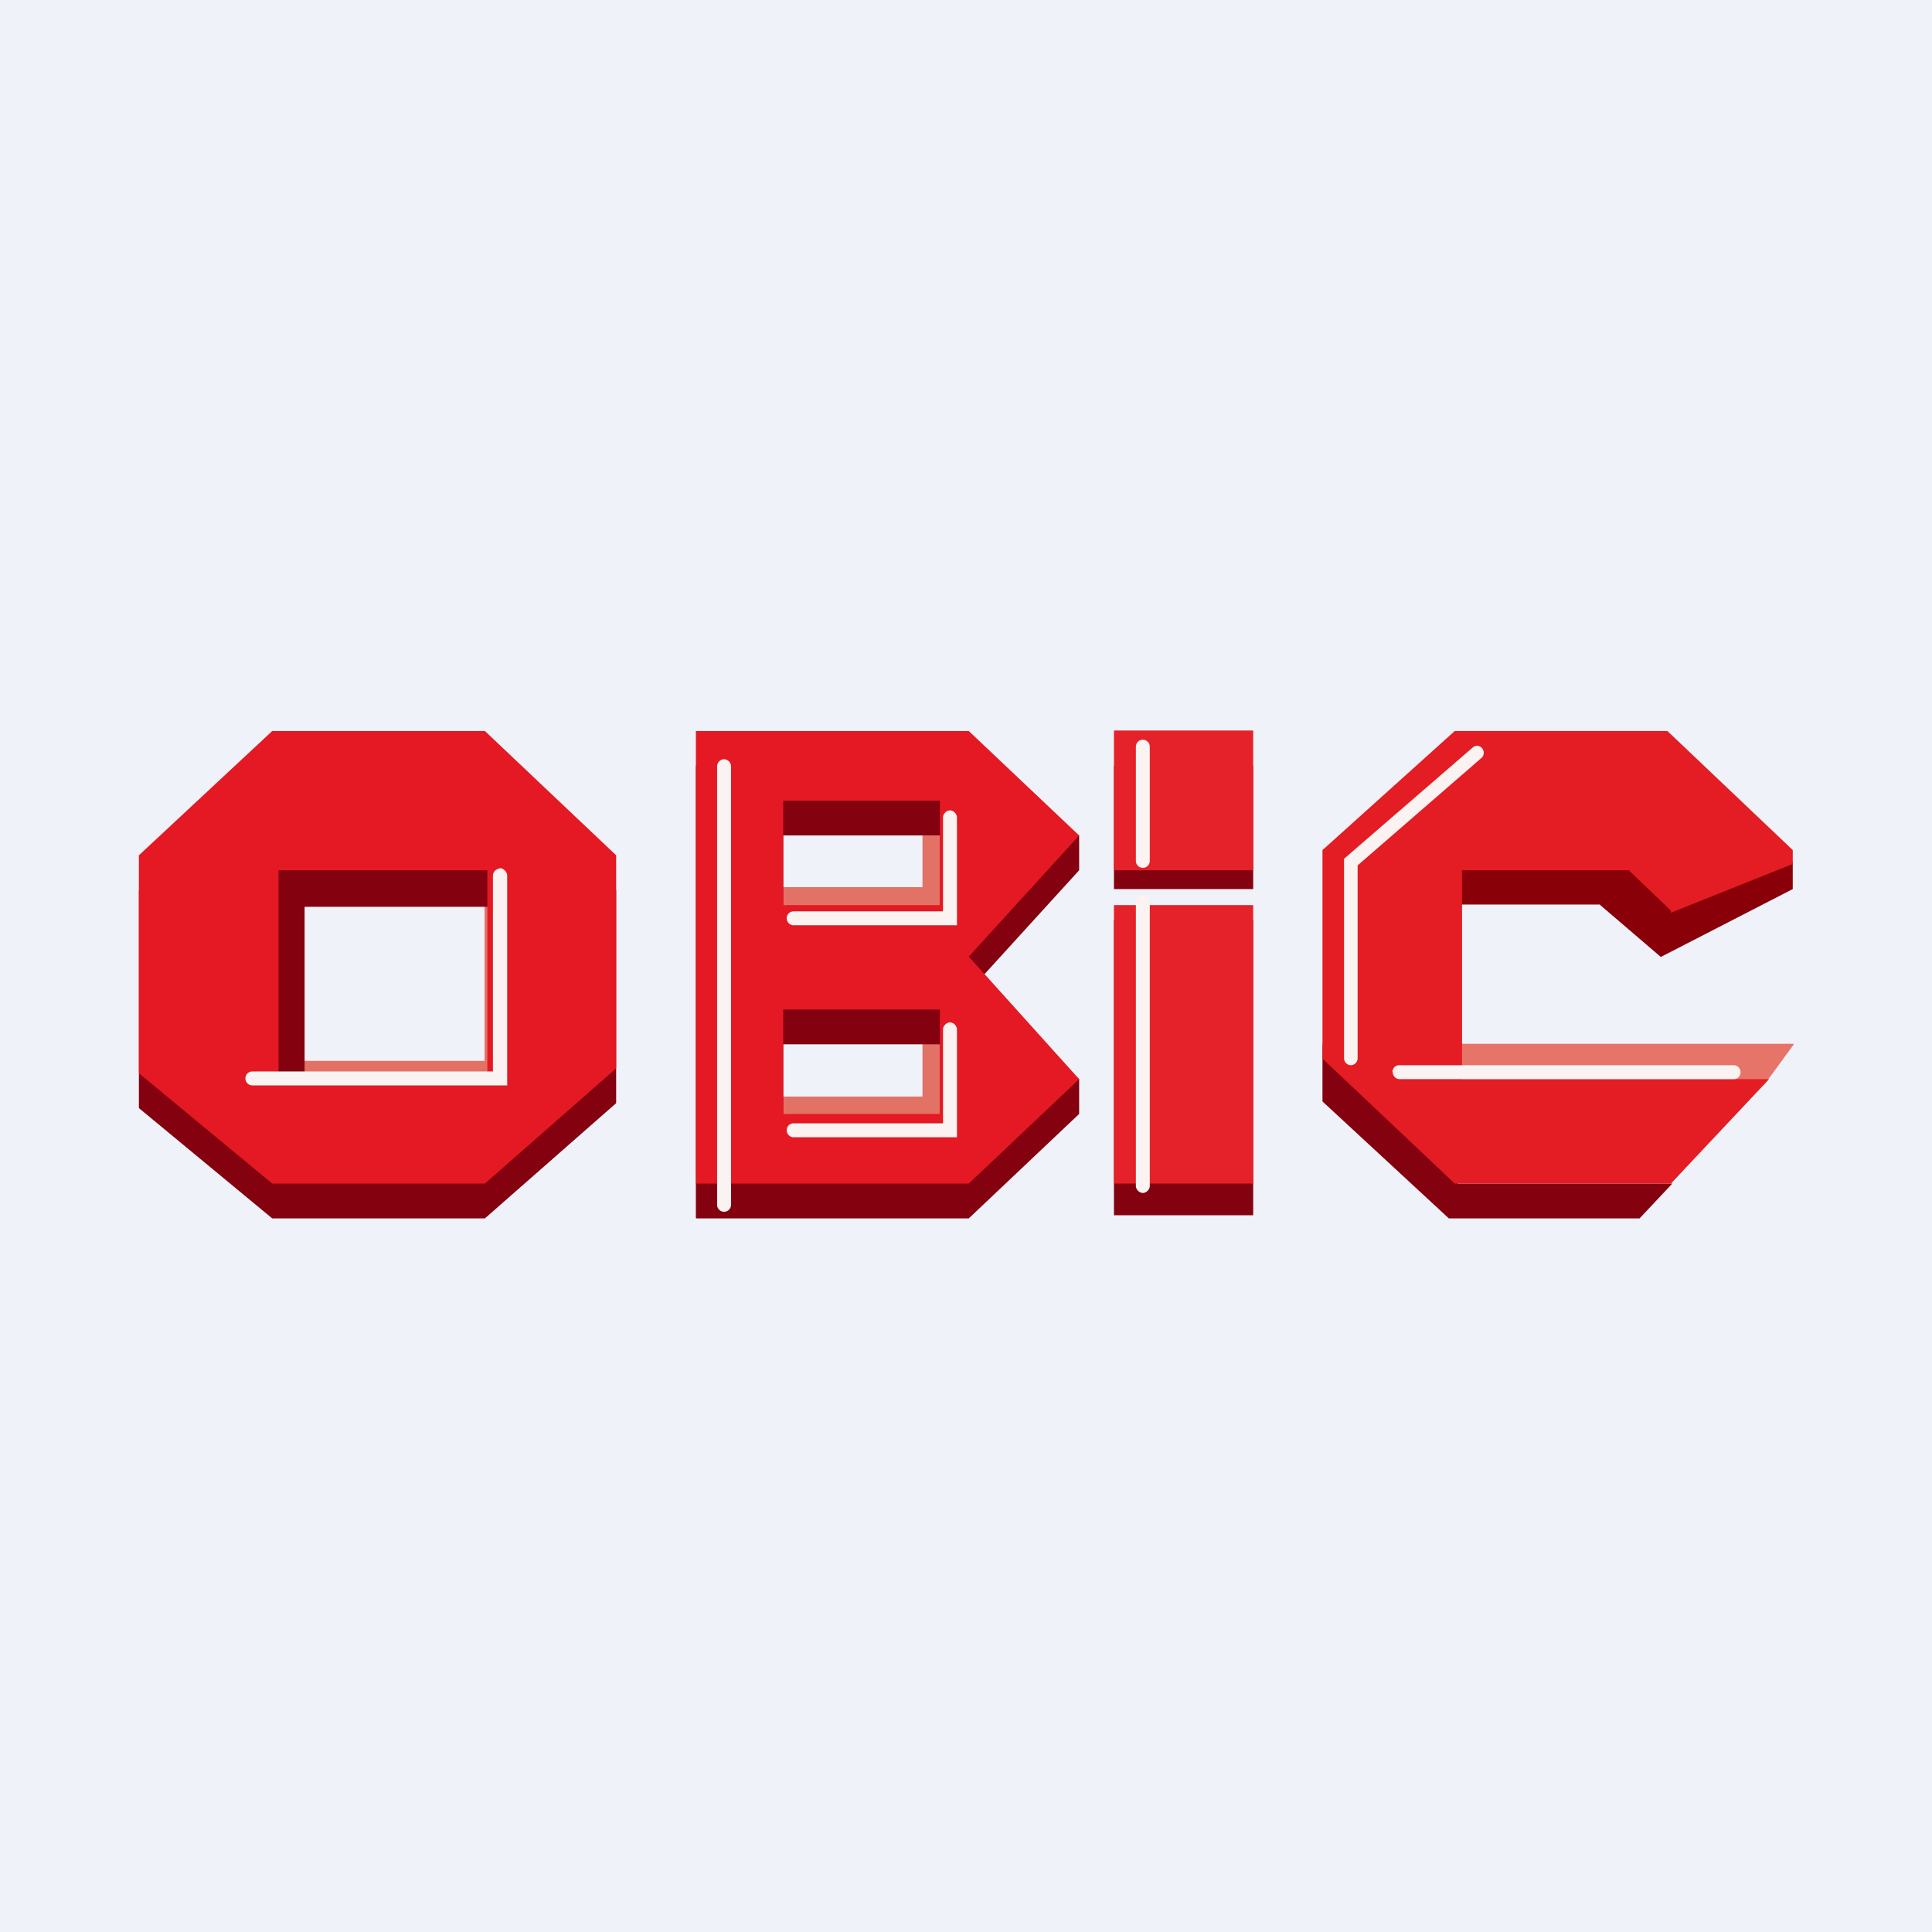
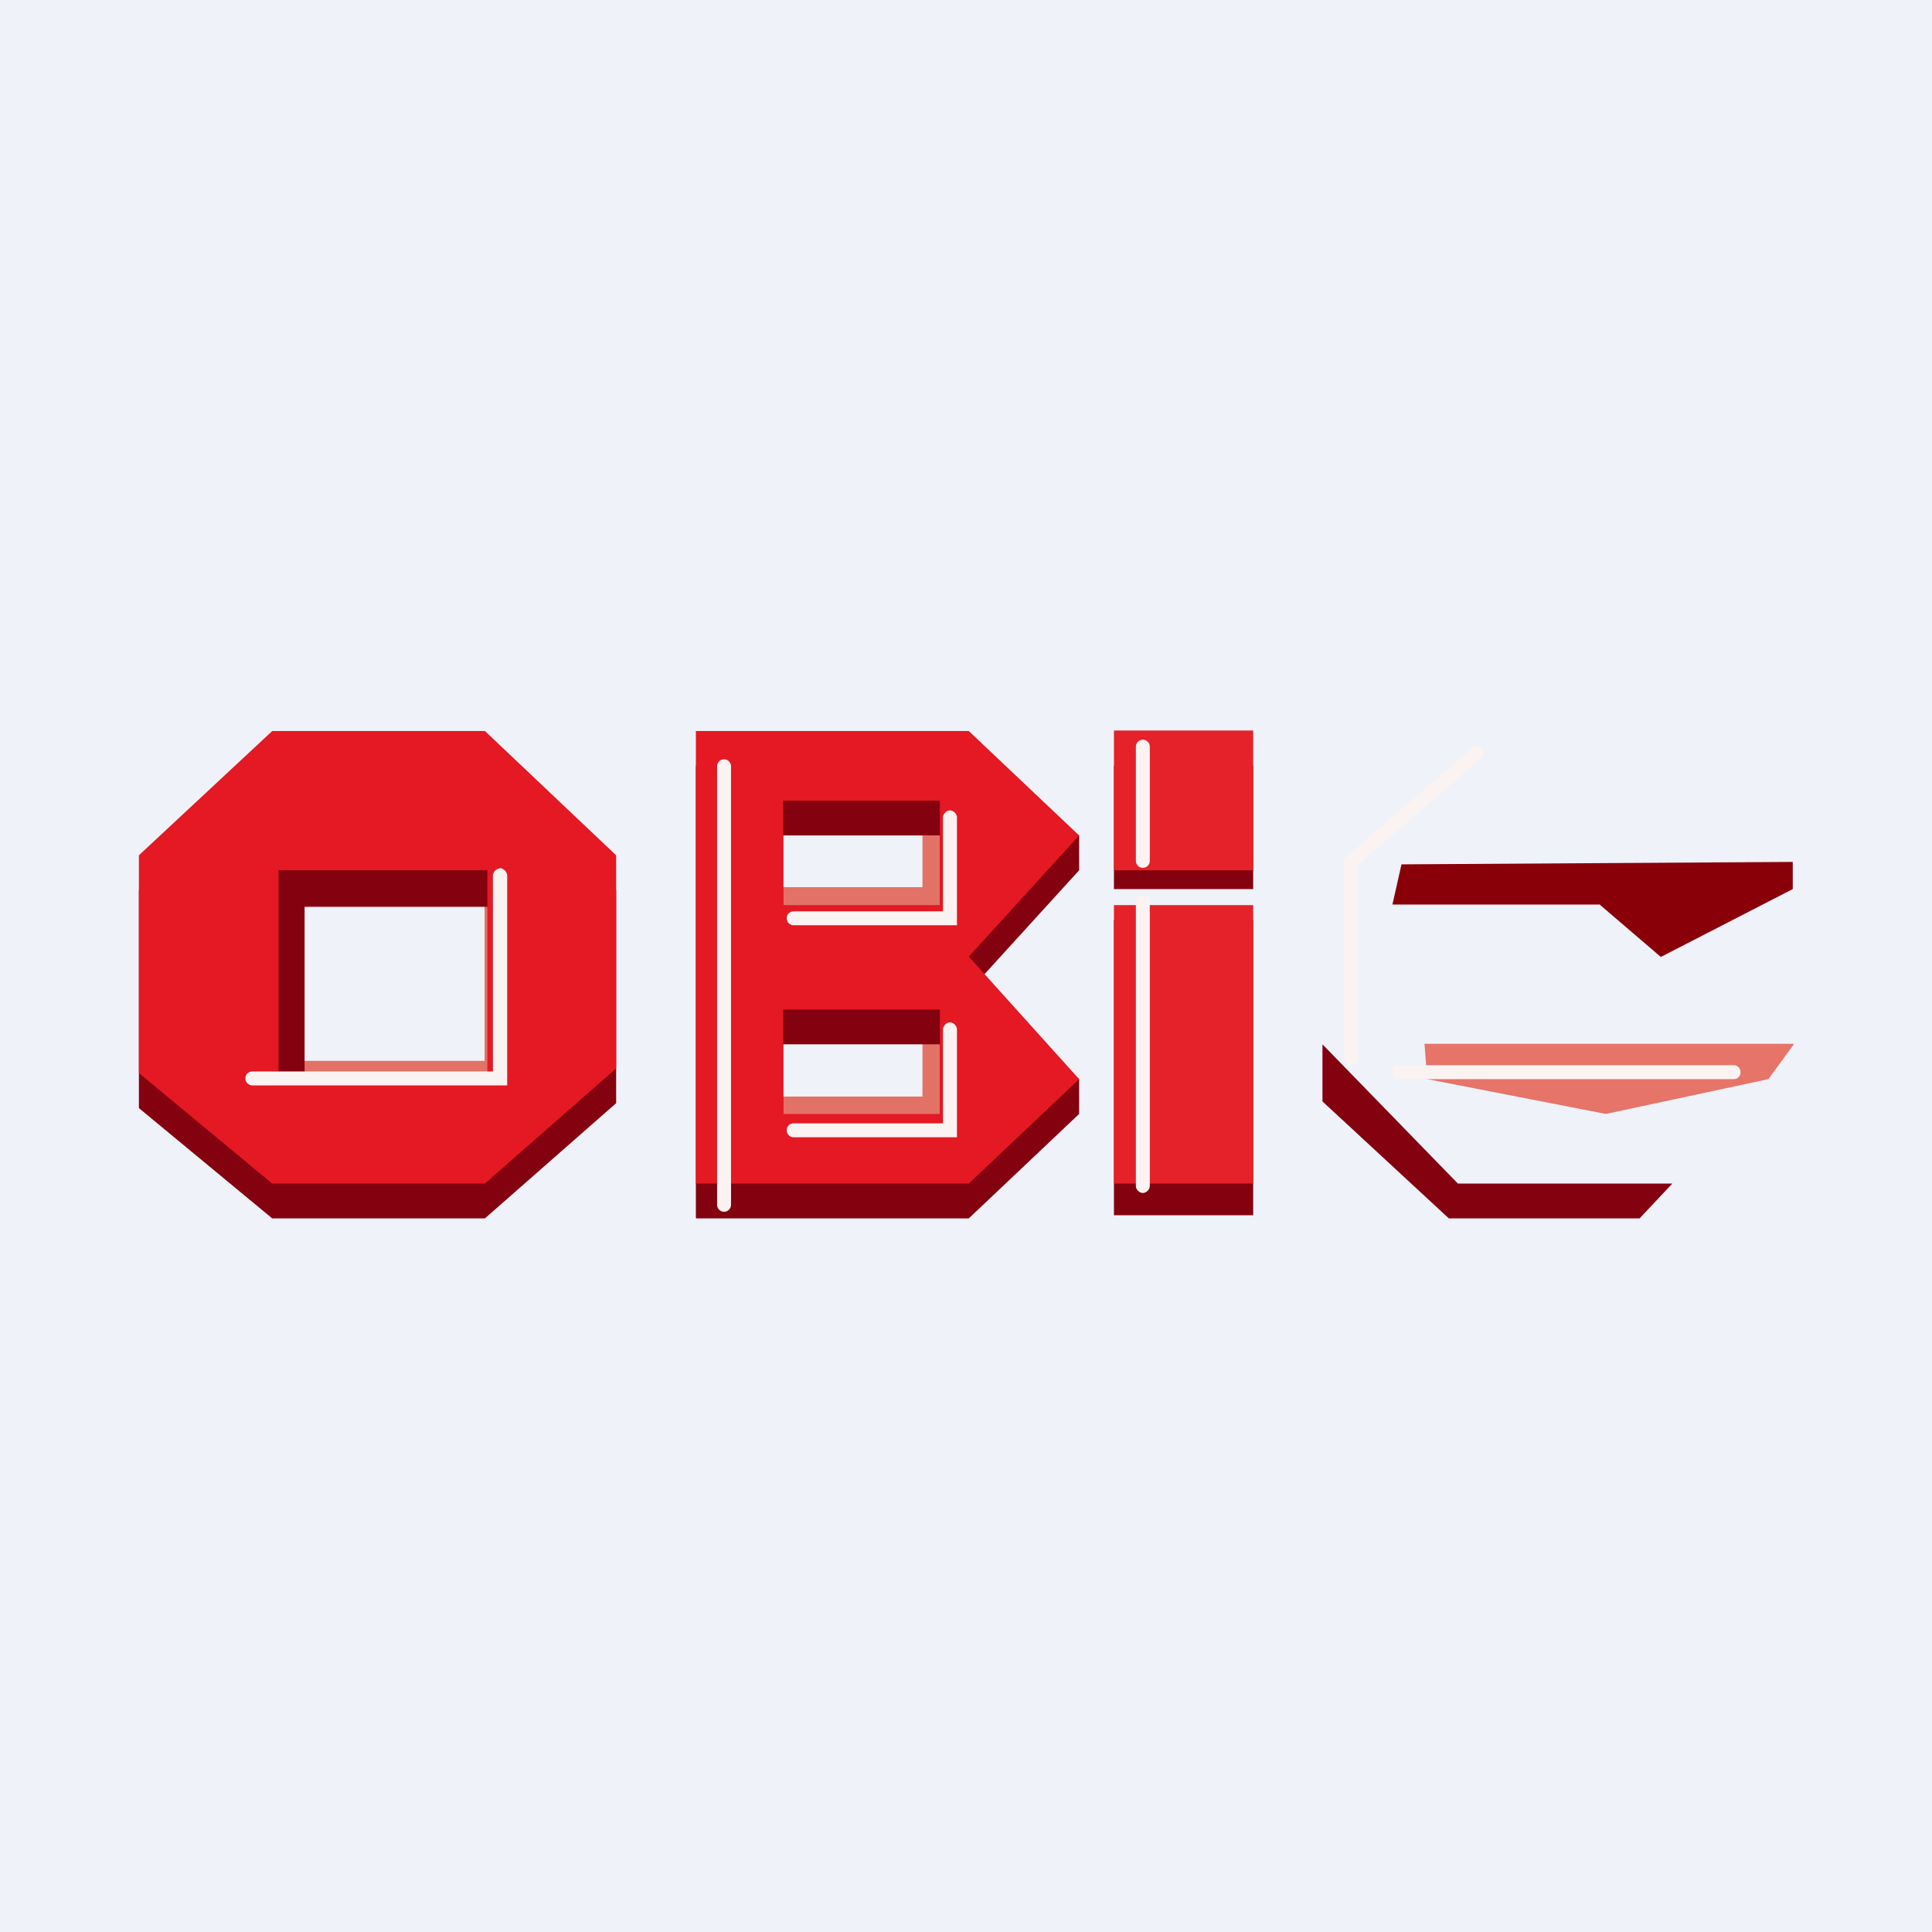
<svg xmlns="http://www.w3.org/2000/svg" viewBox="0 0 55.5 55.5">
  <path fill="#EFF2F8" d="M0 0h55.5v55.5H0Z" />
  <path fill="#840110" d="M37.99 31.635V30l3.89 4h6.16l-.94 1h-5.48L38 31.65ZM36 22h-4v3.54h4V22Zm0 4.43h-4v8.48h4v-8.48Z" />
  <path fill="#E37266" d="M13.91 30.475H8.64v1.075l6.2.29v-6.17h-.92v4.82Z" />
  <path fill="#840110" d="M3.99 31.825V25.57L7.82 22h6.11l3.77 3.57v6.12L13.93 35H7.82L4 31.84Zm4.76-5.785v5.91h5.6v-5.9h-5.6Z" />
-   <path fill="#E41923" d="M3.99 30.825V24.57L7.82 21h6.11l3.77 3.57v6.12L13.93 34H7.82L4 30.84ZM8 25v6h6v-6H8Z" />
+   <path fill="#E41923" d="M3.99 30.825V24.57L7.82 21h6.11l3.77 3.57v6.12L13.93 34H7.82ZM8 25v6h6v-6H8Z" />
  <path fill="#E37266" d="M22.08 25.485h4.42V24h.59v2.58h-5.44l.44-1.08Zm.01 6.015h4.41v-1.65h.59v2.64h-5.44l.44-.99Z" />
  <path fill="#840110" fill-rule="evenodd" d="M19.99 34.985V22h7.84L31 24v1l-3.17 3.48L31 31v1l-3.17 3H20ZM22.5 24H27v3h-4.5v-3Zm0 6H27v3h-4.5v-3Z" />
  <path fill="#E41923" fill-rule="evenodd" d="M19.99 33.985V21h7.84L31 24l-3.17 3.48L31 31l-3.17 3H20ZM22.5 23H27v3h-4.5v-3Zm0 6H27v3h-4.5v-3Z" />
  <path fill="#E5222A" d="M35.99 20.985H32V25h4v-4ZM36 26h-4v8h4v-8Z" />
  <path fill="#890009" d="M45.96 25.985H40l.26-1.155 11.24-.07v.78l-3.79 1.95L45.97 26Z" />
  <path fill="#E67468" d="M51.52 29.985h-10.6L41 31l5.13 1 4.67-1 .73-1Z" />
-   <path fill="#E41C23" d="M37.99 30.405V24.42l3.8-3.42h6.11l3.6 3.42v.4l-3.5 1.4v-.06L46.79 25H42v6h8.82L48 34h-6.21L38 30.42Z" />
  <path fill="#FAF3F2" d="M14.36 24.935c.11.015.21.115.21.215v6.03H7.25a.2.2 0 0 1-.2-.2c0-.12.09-.2.2-.2h6.91v-5.63c0-.1.1-.2.2-.2Zm6.44-3.125c.11 0 .2.1.2.2v12.6a.2.2 0 0 1-.4 0v-12.6c0-.1.09-.2.2-.2Zm12.23-.36a.2.2 0 0 0-.2-.2.2.2 0 0 0-.2.2v3.28a.2.2 0 0 0 .4 0v-3.28Zm0 4.47a.2.2 0 0 0-.2-.2.2.2 0 0 0-.2.2v8.15c0 .1.1.2.2.2s.2-.1.2-.2v-8.15Zm9.55-4.42a.2.2 0 0 1-.03.28L39 24.86v5.54a.2.2 0 0 1-.19.2.2.2 0 0 1-.2-.2v-5.73l3.7-3.2c.08-.07.2-.06.27.03ZM40 30.8c0-.11.08-.2.19-.2h9.62c.1 0 .19.09.19.2 0 .11-.08.2-.19.2H40.2c-.1 0-.19-.09-.19-.2Zm-12.71-7.52c.1 0 .2.1.2.2v3.1h-4.7v-.4h4.3v-2.7c0-.1.1-.2.2-.2Zm-4.69 3.1c0-.12.09-.2.2-.2v.4a.2.2 0 0 1-.2-.2Zm4.69 2.99c.1 0 .2.1.2.2v3.1h-4.7v-.4h4.3v-2.7c0-.1.1-.2.2-.2Zm-4.69 3.1c0-.12.09-.2.2-.2v.4a.2.2 0 0 1-.2-.2Z" />
</svg>